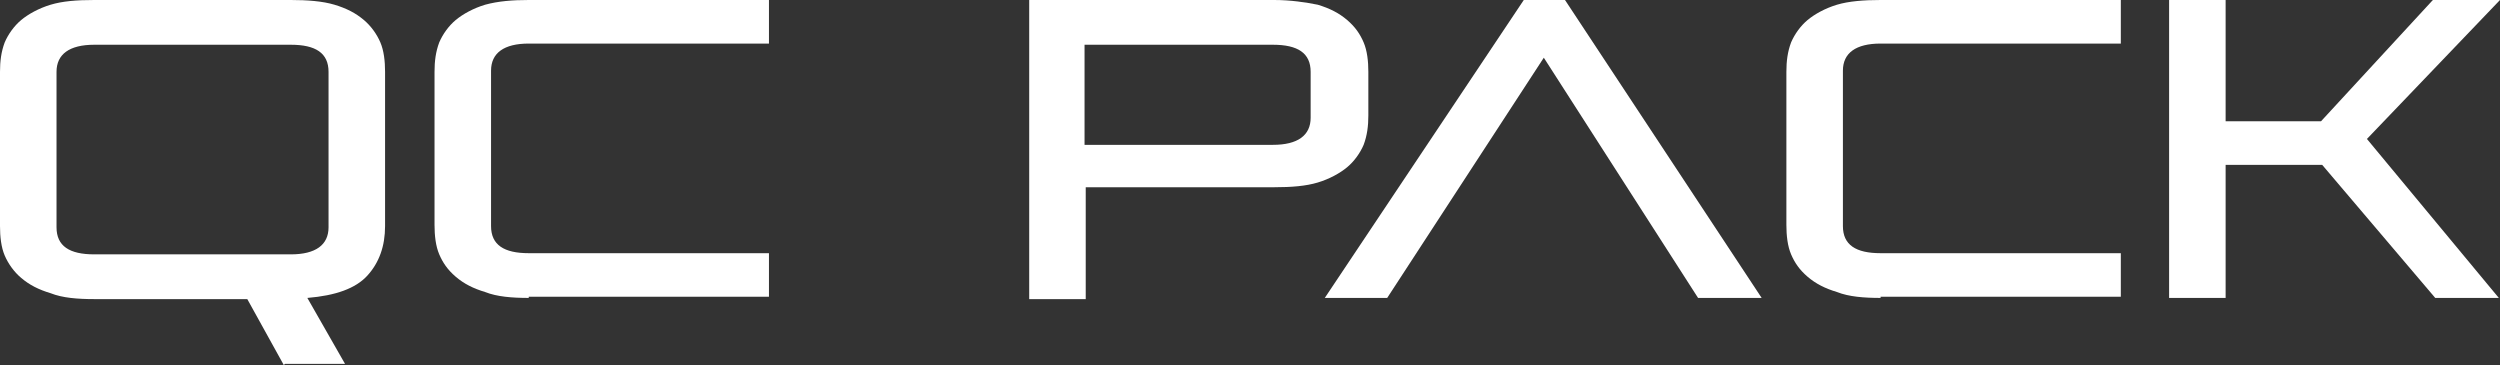
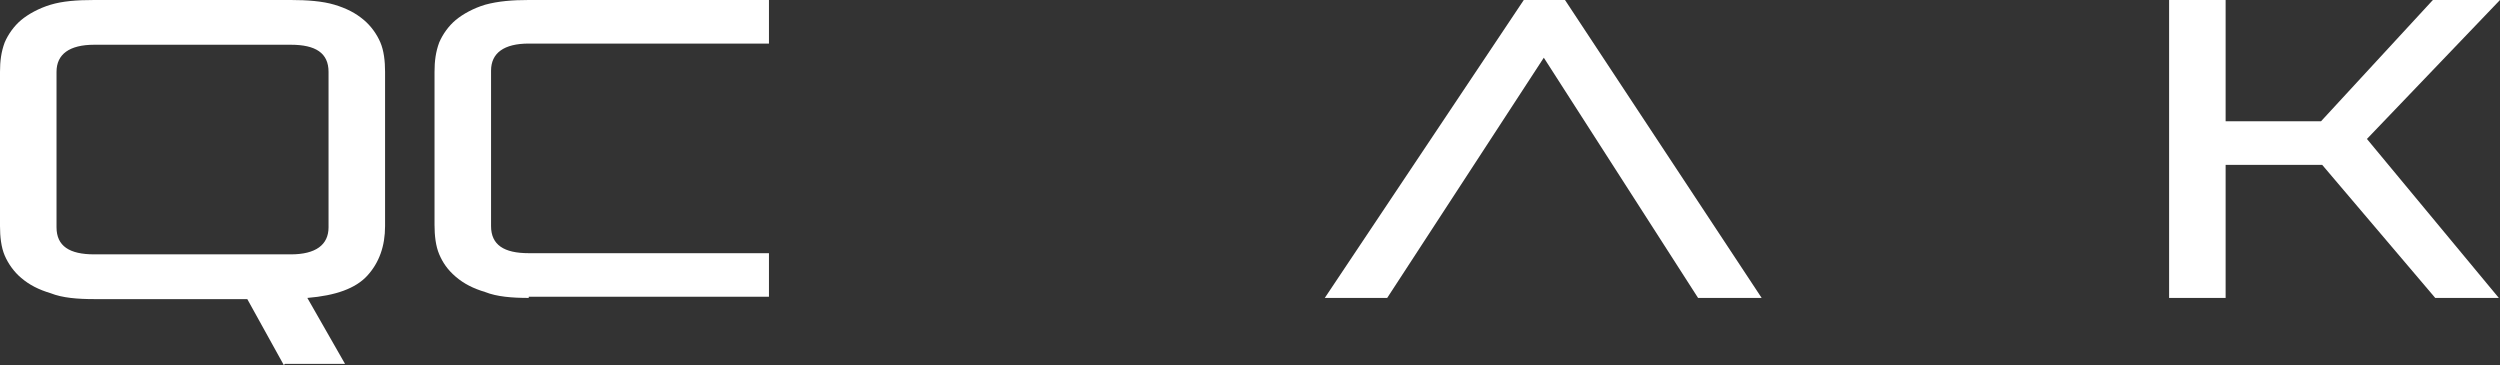
<svg xmlns="http://www.w3.org/2000/svg" id="Calque_2" data-name="Calque 2" version="1.1" viewBox="0 0 212.3 31">
  <rect x="0" y="0" width="212.3" height="31" fill="#333333" stroke="none" />
  <defs>
    <style>
      .cls-1 {
        fill: #fff;
        stroke-width: 0px;
      }
    </style>
  </defs>
  <g id="Max">
    <path class="cls-1" d="M24.1,31l-3.1-5.6H8c-1.4,0-2.7-.1-3.7-.5-1-.3-1.8-.7-2.5-1.3-.6-.5-1.1-1.2-1.4-1.9C.1,21,0,20.1,0,19.2V6.1C0,5.2.1,4.4.4,3.6c.3-.7.8-1.4,1.4-1.9.6-.5,1.5-1,2.5-1.3C5.3.1,6.5,0,8,0h16.7C26.1,0,27.4.1,28.4.4c1,.3,1.8.7,2.5,1.3.6.5,1.1,1.2,1.4,1.9.3.7.4,1.6.4,2.5v13.1c0,1.7-.5,3.1-1.5,4.2-1,1.1-2.7,1.7-5.1,1.9l3.2,5.6h-5.1ZM27.9,6.1c0-1.6-1.1-2.3-3.2-2.3H8c-2.1,0-3.2.8-3.2,2.3v13.2c0,1.6,1.1,2.3,3.2,2.3h16.7c2.1,0,3.2-.8,3.2-2.3V6.1h0Z" />
    <path class="cls-1" d="M44.9,25.3c-1.4,0-2.7-.1-3.7-.5-1-.3-1.8-.7-2.5-1.3s-1.1-1.2-1.4-1.9c-.3-.7-.4-1.6-.4-2.5V6.1c0-.9.1-1.7.4-2.5.3-.7.8-1.4,1.4-1.9s1.5-1,2.5-1.3C42.3.1,43.5,0,44.9,0h20.4v3.7h-20.4c-2.1,0-3.2.8-3.2,2.3v13.2c0,1.6,1.1,2.3,3.2,2.3h20.4v3.7s-20.4,0-20.4,0Z" />
-     <path class="cls-1" d="M92.2,16v9.4h-4.8V0h20.8c1.4,0,2.7.2,3.7.4,1,.3,1.8.7,2.5,1.3s1.1,1.2,1.4,1.9c.3.7.4,1.6.4,2.5v3.7c0,.9-.1,1.7-.4,2.5-.3.7-.8,1.4-1.4,1.9s-1.5,1-2.5,1.3-2.2.4-3.7.4c0,0-16,0-16,0ZM111.3,6.1c0-1.6-1.1-2.3-3.2-2.3h-16v8.5h16c2.1,0,3.2-.8,3.2-2.3v-3.8Z" />
    <path class="cls-1" d="M144.2,25.3l-13.1-20.4-13.3,20.4h-5.3L129.4,0h3.5l16.7,25.3h-5.4Z" />
-     <path class="cls-1" d="M159.7,25.3c-1.4,0-2.7-.1-3.7-.5-1-.3-1.8-.7-2.5-1.3s-1.1-1.2-1.4-1.9c-.3-.7-.4-1.6-.4-2.5V6.1c0-.9.1-1.7.4-2.5.3-.7.8-1.4,1.4-1.9s1.5-1,2.5-1.3S158.3,0,159.7,0h20.4v3.7h-20.4c-2.1,0-3.2.8-3.2,2.3v13.2c0,1.6,1.1,2.3,3.2,2.3h20.4v3.7h-20.4Z" />
    <path class="cls-1" d="M206.8,25.3l-9.6-11.3h-8.2v11.3h-4.8V0h4.8v10.3h8.1l9.5-10.3h5.7l-11.3,11.8,11.2,13.5h-5.5,0Z" />
  </g>
</svg>